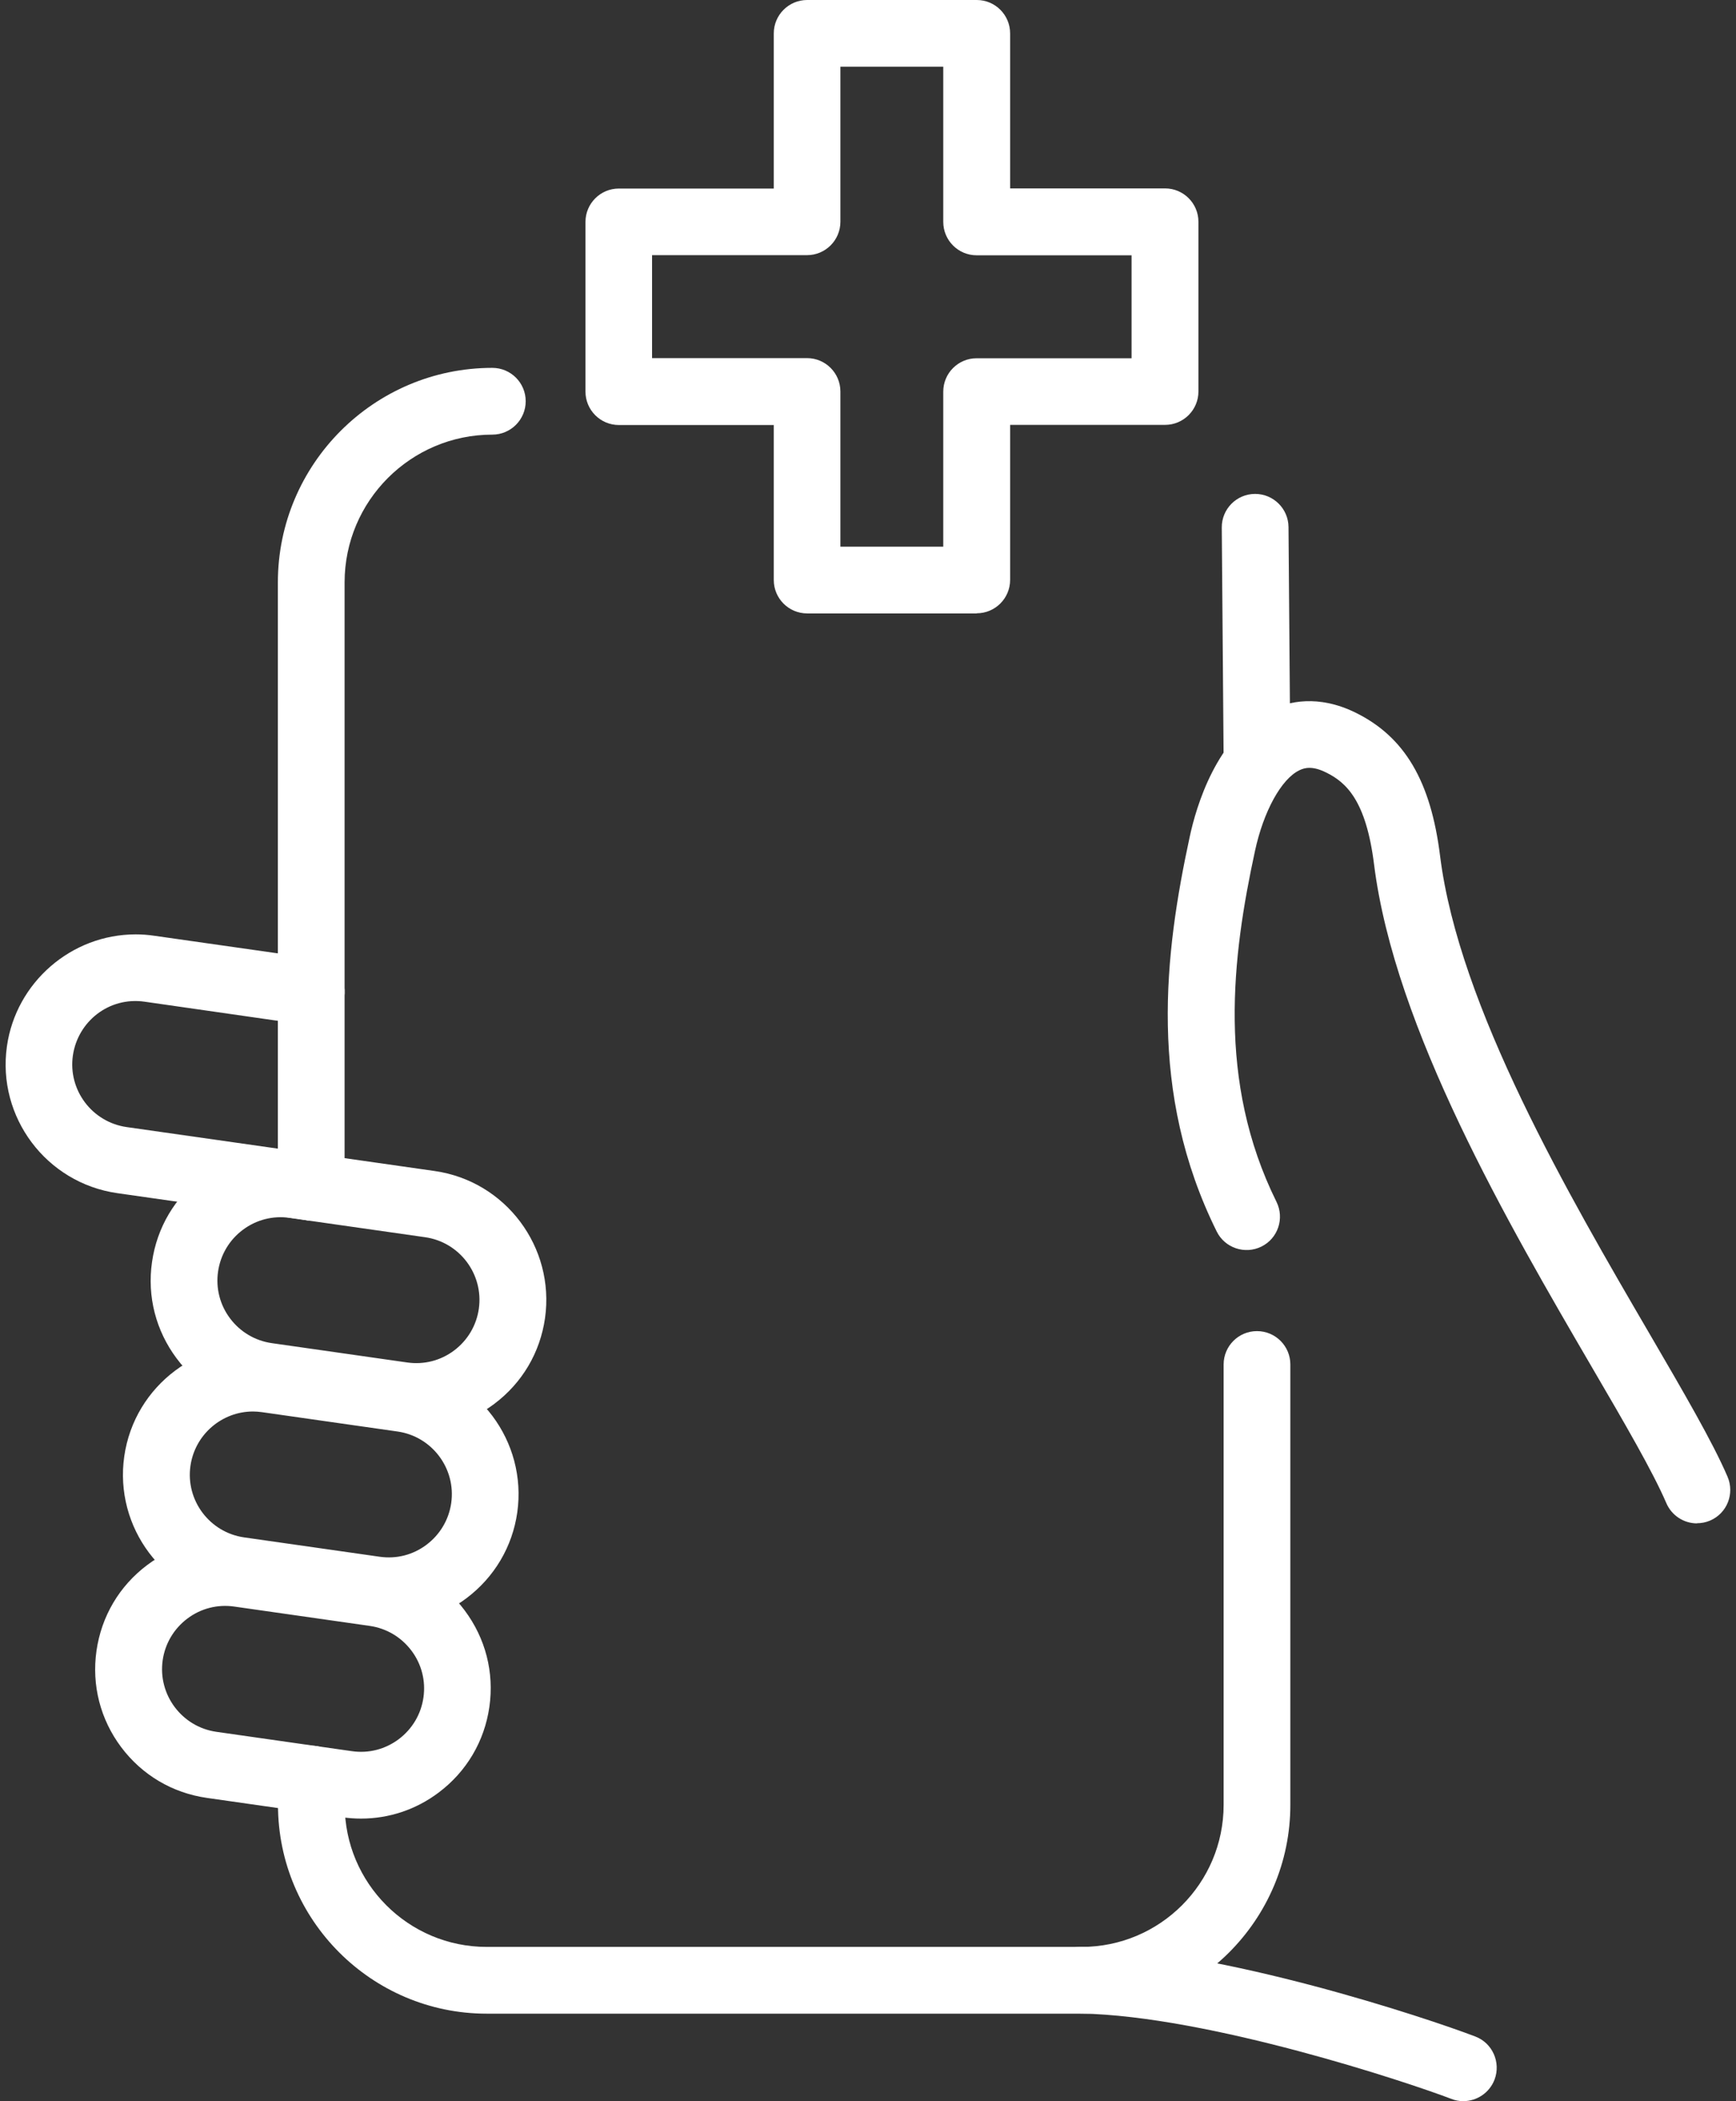
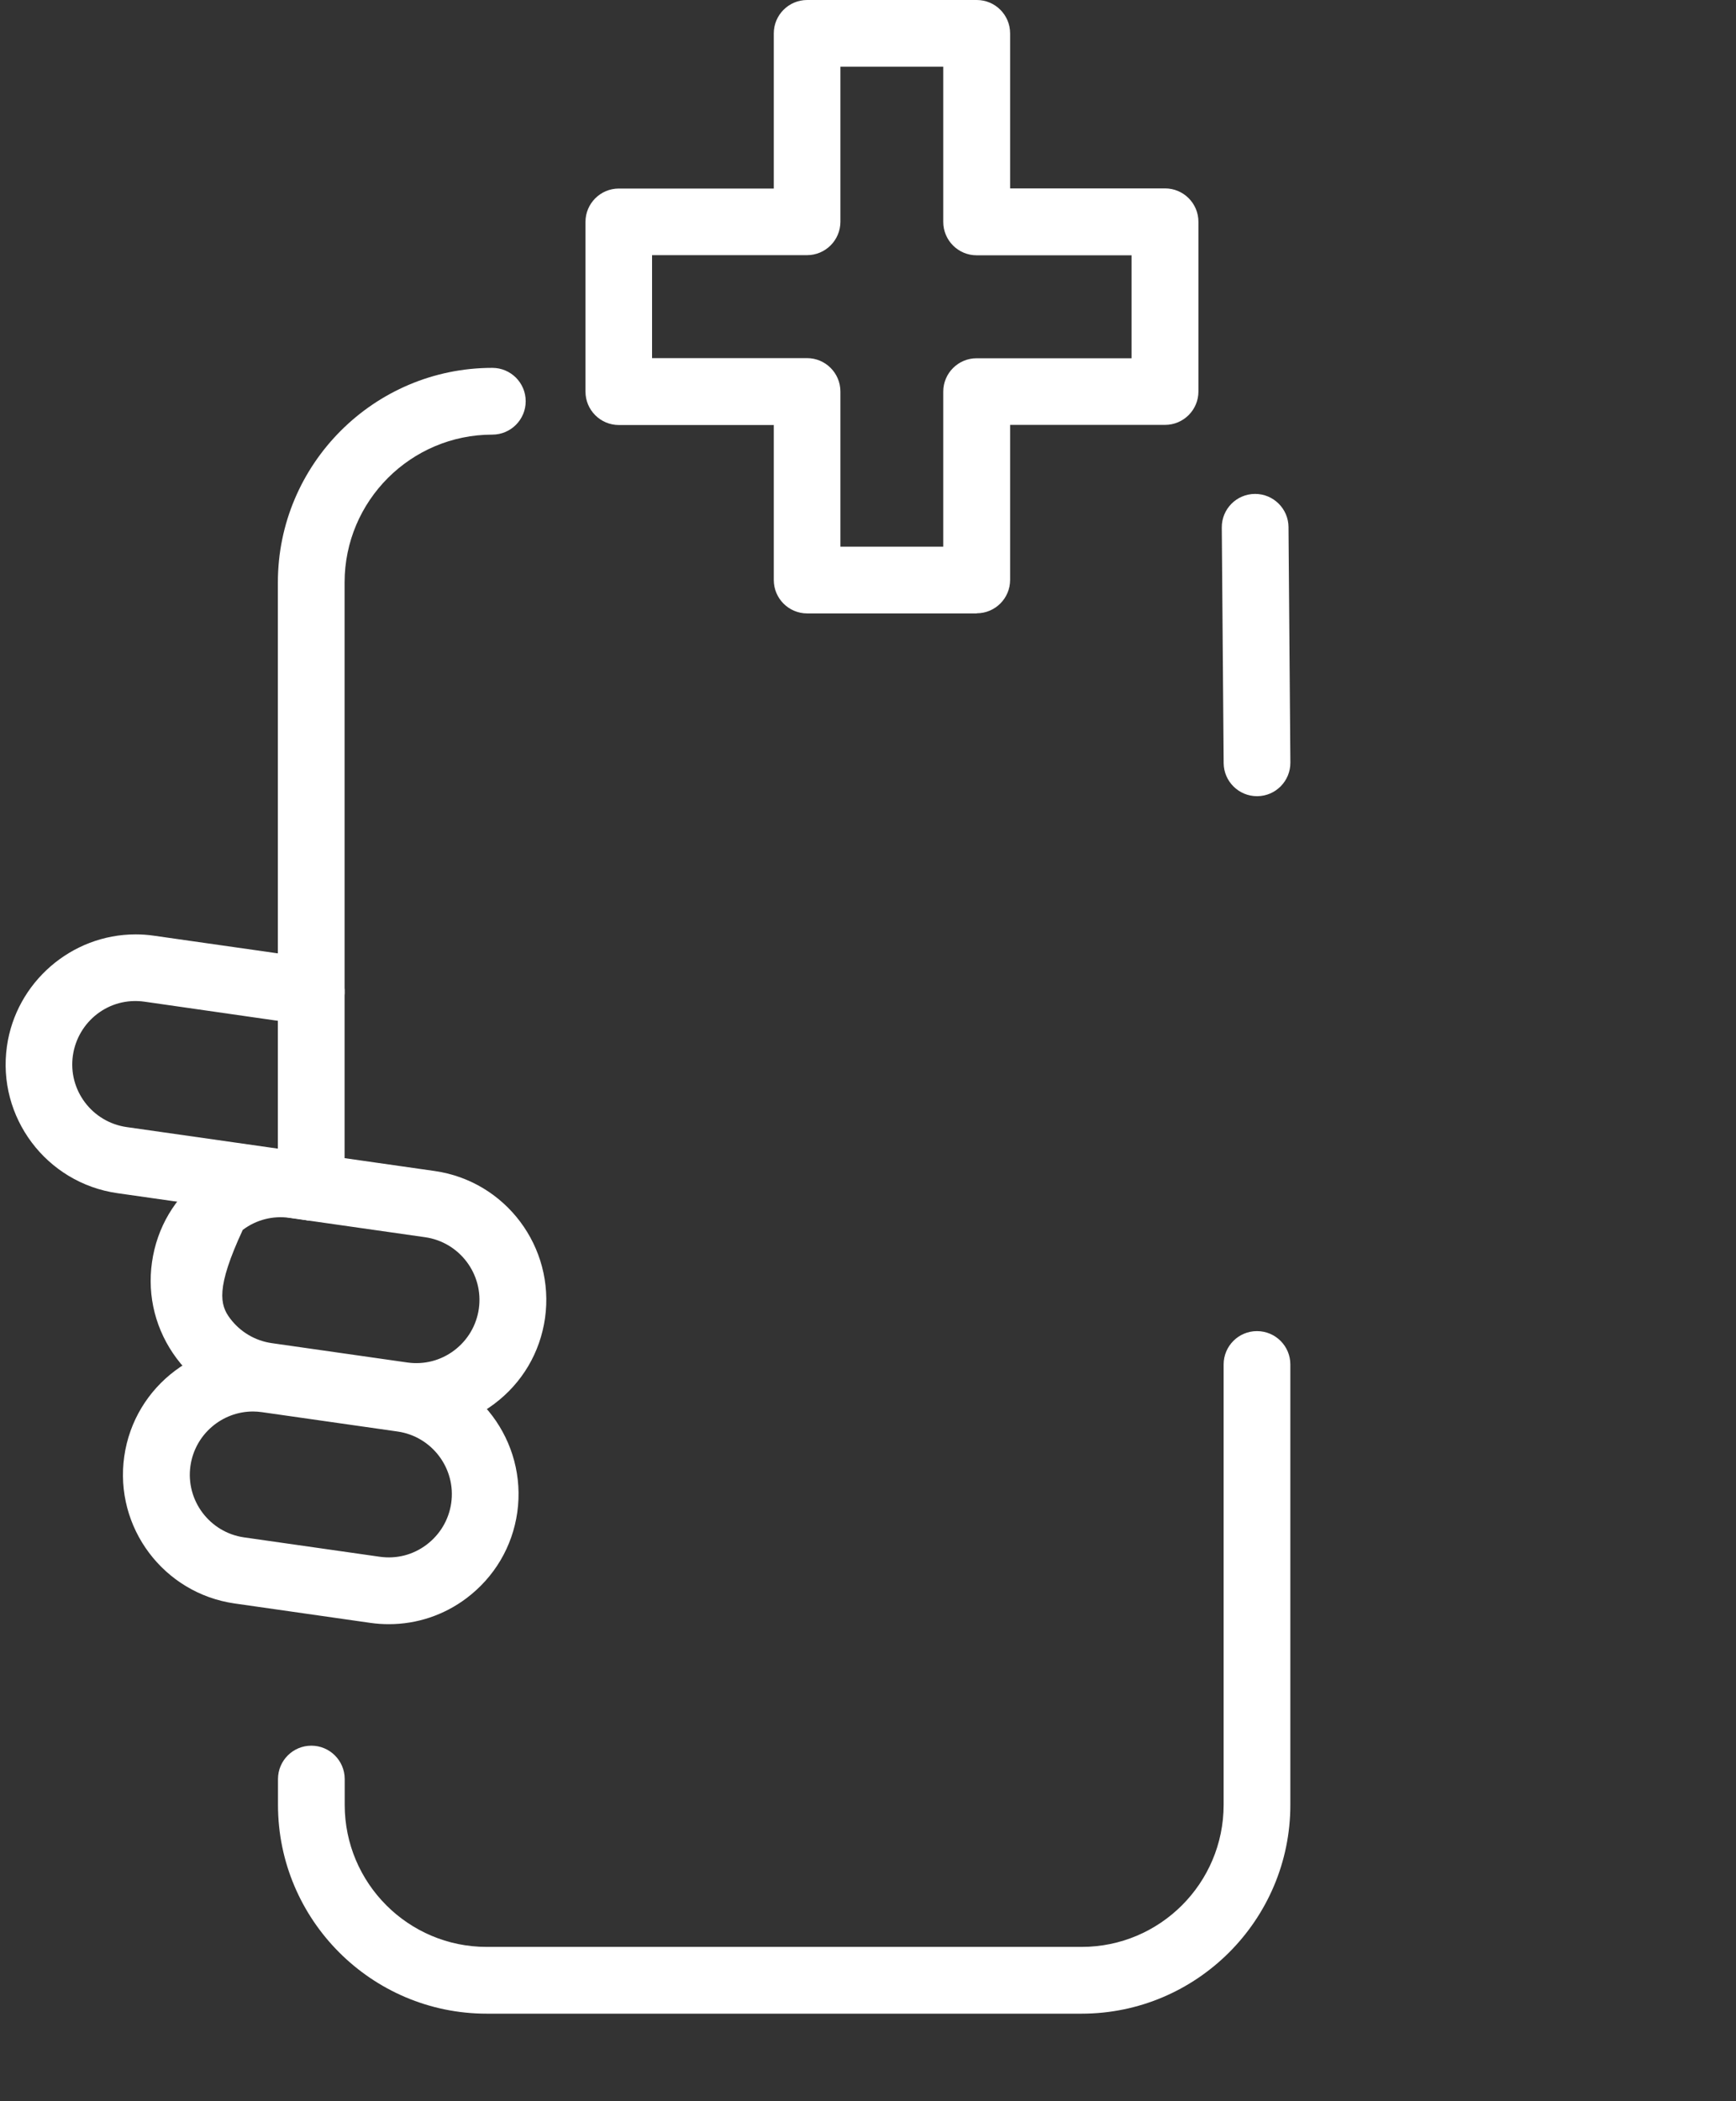
<svg xmlns="http://www.w3.org/2000/svg" width="62" height="75" viewBox="0 0 62 75" fill="none">
  <rect x="0" y="0" width="62" height="75" fill="#333333" stroke="none" />
  <g clip-path="url(#clip0_10924_21922)">
    <path d="M34.885 21.896H28.827C28.169 21.896 27.635 21.362 27.635 20.704V15.171H22.102C21.444 15.171 20.91 14.637 20.91 13.979V7.921C20.91 7.264 21.444 6.73 22.102 6.73H27.635V1.192C27.635 0.534 28.169 0 28.827 0H34.885C35.542 0 36.076 0.534 36.076 1.192V6.725H41.609C42.267 6.725 42.801 7.259 42.801 7.917V13.974C42.801 14.632 42.267 15.166 41.609 15.166H36.076V20.699C36.076 21.357 35.542 21.891 34.885 21.891V21.896ZM30.014 19.513H33.688V13.979C33.688 13.321 34.222 12.788 34.88 12.788H40.413V9.113H34.88C34.222 9.113 33.688 8.579 33.688 7.921V2.383H30.014V7.917C30.014 8.574 29.48 9.108 28.822 9.108H23.288V12.783H28.822C29.48 12.783 30.014 13.317 30.014 13.974V19.508V19.513Z" fill="white" />
-     <path d="M60.607 54.377C60.145 54.377 59.706 54.105 59.511 53.652C59.034 52.542 58.029 50.812 56.861 48.815C53.882 43.71 49.807 36.718 49.073 30.851C48.787 28.568 48.077 27.925 47.357 27.572C46.866 27.329 46.59 27.405 46.404 27.496C45.761 27.806 45.127 28.959 44.822 30.37C44.002 34.149 43.454 38.591 45.589 42.9C45.88 43.491 45.642 44.206 45.05 44.497C44.464 44.787 43.745 44.549 43.454 43.958C40.99 38.992 41.586 34.044 42.491 29.865C42.715 28.816 43.449 26.276 45.36 25.351C46.018 25.032 47.081 24.789 48.401 25.432C50.165 26.295 51.099 27.877 51.432 30.556C52.104 35.941 56.041 42.69 58.915 47.614C60.121 49.682 61.165 51.47 61.699 52.714C61.956 53.319 61.68 54.019 61.074 54.277C60.922 54.343 60.76 54.372 60.607 54.372V54.377Z" fill="white" />
-     <path d="M52.256 75C52.113 75 51.97 74.976 51.831 74.919C50.311 74.337 43.172 71.959 38.605 71.873C37.948 71.859 37.423 71.316 37.438 70.658C37.452 70 37.976 69.476 38.653 69.49C43.61 69.581 50.983 72.04 52.689 72.693C53.304 72.927 53.609 73.618 53.376 74.233C53.195 74.704 52.742 75 52.265 75H52.256Z" fill="white" />
    <path d="M44.893 28.42C44.24 28.42 43.706 27.891 43.702 27.238L43.635 18.831C43.63 18.173 44.159 17.635 44.817 17.63H44.826C45.479 17.63 46.013 18.159 46.018 18.812L46.085 27.219C46.089 27.877 45.56 28.416 44.903 28.42H44.893Z" fill="white" />
    <path d="M11.115 43.567C10.458 43.567 9.924 43.033 9.924 42.376V20.79C9.924 16.567 13.36 13.131 17.583 13.131C18.241 13.131 18.775 13.664 18.775 14.322C18.775 14.98 18.241 15.514 17.583 15.514C14.676 15.514 12.307 17.878 12.307 20.79V42.376C12.307 43.033 11.773 43.567 11.115 43.567Z" fill="white" />
-     <path d="M14.875 51.041C14.656 51.041 14.432 51.026 14.208 50.993L9.366 50.302C8.136 50.126 7.054 49.487 6.31 48.491C5.567 47.499 5.252 46.279 5.429 45.05C5.605 43.82 6.244 42.738 7.24 41.99C8.231 41.246 9.456 40.932 10.681 41.108L15.523 41.799C18.059 42.161 19.823 44.516 19.465 47.051C19.289 48.281 18.65 49.363 17.654 50.111C16.844 50.721 15.876 51.041 14.88 51.041H14.875ZM14.546 48.634C15.142 48.719 15.738 48.567 16.219 48.205C16.701 47.843 17.015 47.313 17.101 46.718C17.277 45.483 16.415 44.339 15.185 44.163L10.343 43.472C9.747 43.386 9.151 43.539 8.67 43.901C8.188 44.263 7.874 44.792 7.788 45.388C7.702 45.984 7.855 46.58 8.217 47.061C8.579 47.542 9.108 47.857 9.704 47.943L14.546 48.634Z" fill="white" />
+     <path d="M14.875 51.041C14.656 51.041 14.432 51.026 14.208 50.993L9.366 50.302C8.136 50.126 7.054 49.487 6.31 48.491C5.567 47.499 5.252 46.279 5.429 45.05C5.605 43.82 6.244 42.738 7.24 41.99C8.231 41.246 9.456 40.932 10.681 41.108L15.523 41.799C18.059 42.161 19.823 44.516 19.465 47.051C19.289 48.281 18.65 49.363 17.654 50.111C16.844 50.721 15.876 51.041 14.88 51.041H14.875ZM14.546 48.634C15.142 48.719 15.738 48.567 16.219 48.205C16.701 47.843 17.015 47.313 17.101 46.718C17.277 45.483 16.415 44.339 15.185 44.163L10.343 43.472C9.747 43.386 9.151 43.539 8.67 43.901C7.702 45.984 7.855 46.58 8.217 47.061C8.579 47.542 9.108 47.857 9.704 47.943L14.546 48.634Z" fill="white" />
    <path d="M11.12 43.567C11.063 43.567 11.005 43.567 10.948 43.553L4.19 42.59C1.654 42.228 -0.114 39.873 0.248 37.343C0.572 35.069 2.546 33.353 4.843 33.353C5.062 33.353 5.286 33.368 5.505 33.401L11.287 34.225C11.94 34.321 12.392 34.921 12.297 35.574C12.207 36.227 11.601 36.68 10.948 36.585L5.162 35.755C3.894 35.574 2.779 36.461 2.603 37.676C2.426 38.911 3.289 40.054 4.523 40.231L11.282 41.194C11.935 41.284 12.388 41.889 12.292 42.542C12.207 43.138 11.697 43.567 11.115 43.567H11.12Z" fill="white" />
    <path d="M13.889 57.975C13.67 57.975 13.446 57.961 13.222 57.928L8.379 57.236C5.844 56.874 4.075 54.52 4.438 51.984C4.8 49.449 7.159 47.685 9.69 48.043L14.532 48.734C17.068 49.096 18.831 51.45 18.474 53.986C18.298 55.216 17.654 56.298 16.663 57.046C15.853 57.656 14.885 57.975 13.889 57.975ZM9.037 50.383C7.931 50.383 6.964 51.198 6.802 52.323C6.625 53.557 7.488 54.701 8.718 54.877L13.56 55.568C14.161 55.654 14.752 55.502 15.233 55.139C15.714 54.777 16.029 54.248 16.115 53.652C16.291 52.418 15.428 51.274 14.199 51.098L9.356 50.407C9.247 50.392 9.142 50.383 9.037 50.383Z" fill="white" />
-     <path d="M12.898 64.915C12.678 64.915 12.454 64.9 12.23 64.867L7.388 64.176C6.158 64 5.076 63.361 4.328 62.365C3.585 61.374 3.27 60.154 3.446 58.924C3.623 57.694 4.261 56.612 5.257 55.864C6.249 55.12 7.474 54.806 8.699 54.982L13.541 55.673C14.771 55.85 15.853 56.488 16.596 57.484C17.34 58.481 17.654 59.696 17.478 60.926C17.302 62.155 16.663 63.237 15.667 63.985C14.857 64.596 13.889 64.915 12.893 64.915H12.898ZM12.569 62.508C13.165 62.594 13.76 62.441 14.242 62.079C14.723 61.717 15.038 61.188 15.123 60.592C15.209 59.996 15.057 59.4 14.694 58.919C14.332 58.438 13.803 58.123 13.207 58.037L8.365 57.346C7.769 57.26 7.173 57.413 6.692 57.775C6.211 58.137 5.896 58.666 5.81 59.262C5.634 60.497 6.497 61.641 7.726 61.817L12.569 62.508Z" fill="white" />
    <path d="M38.629 71.878H17.382C13.274 71.878 9.928 68.532 9.928 64.424V63.504C9.928 62.846 10.461 62.312 11.119 62.312C11.777 62.312 12.311 62.846 12.311 63.504V64.424C12.311 67.222 14.584 69.495 17.382 69.495H38.629C41.427 69.495 43.701 67.222 43.701 64.424V48.705C43.701 48.047 44.234 47.514 44.892 47.514C45.55 47.514 46.084 48.047 46.084 48.705V64.424C46.084 68.532 42.738 71.878 38.629 71.878Z" fill="white" />
  </g>
  <defs>
    <clipPath id="clip0_10924_21922">
      <rect width="61.598" height="75" fill="white" transform="translate(0.201)" />
    </clipPath>
  </defs>
</svg>